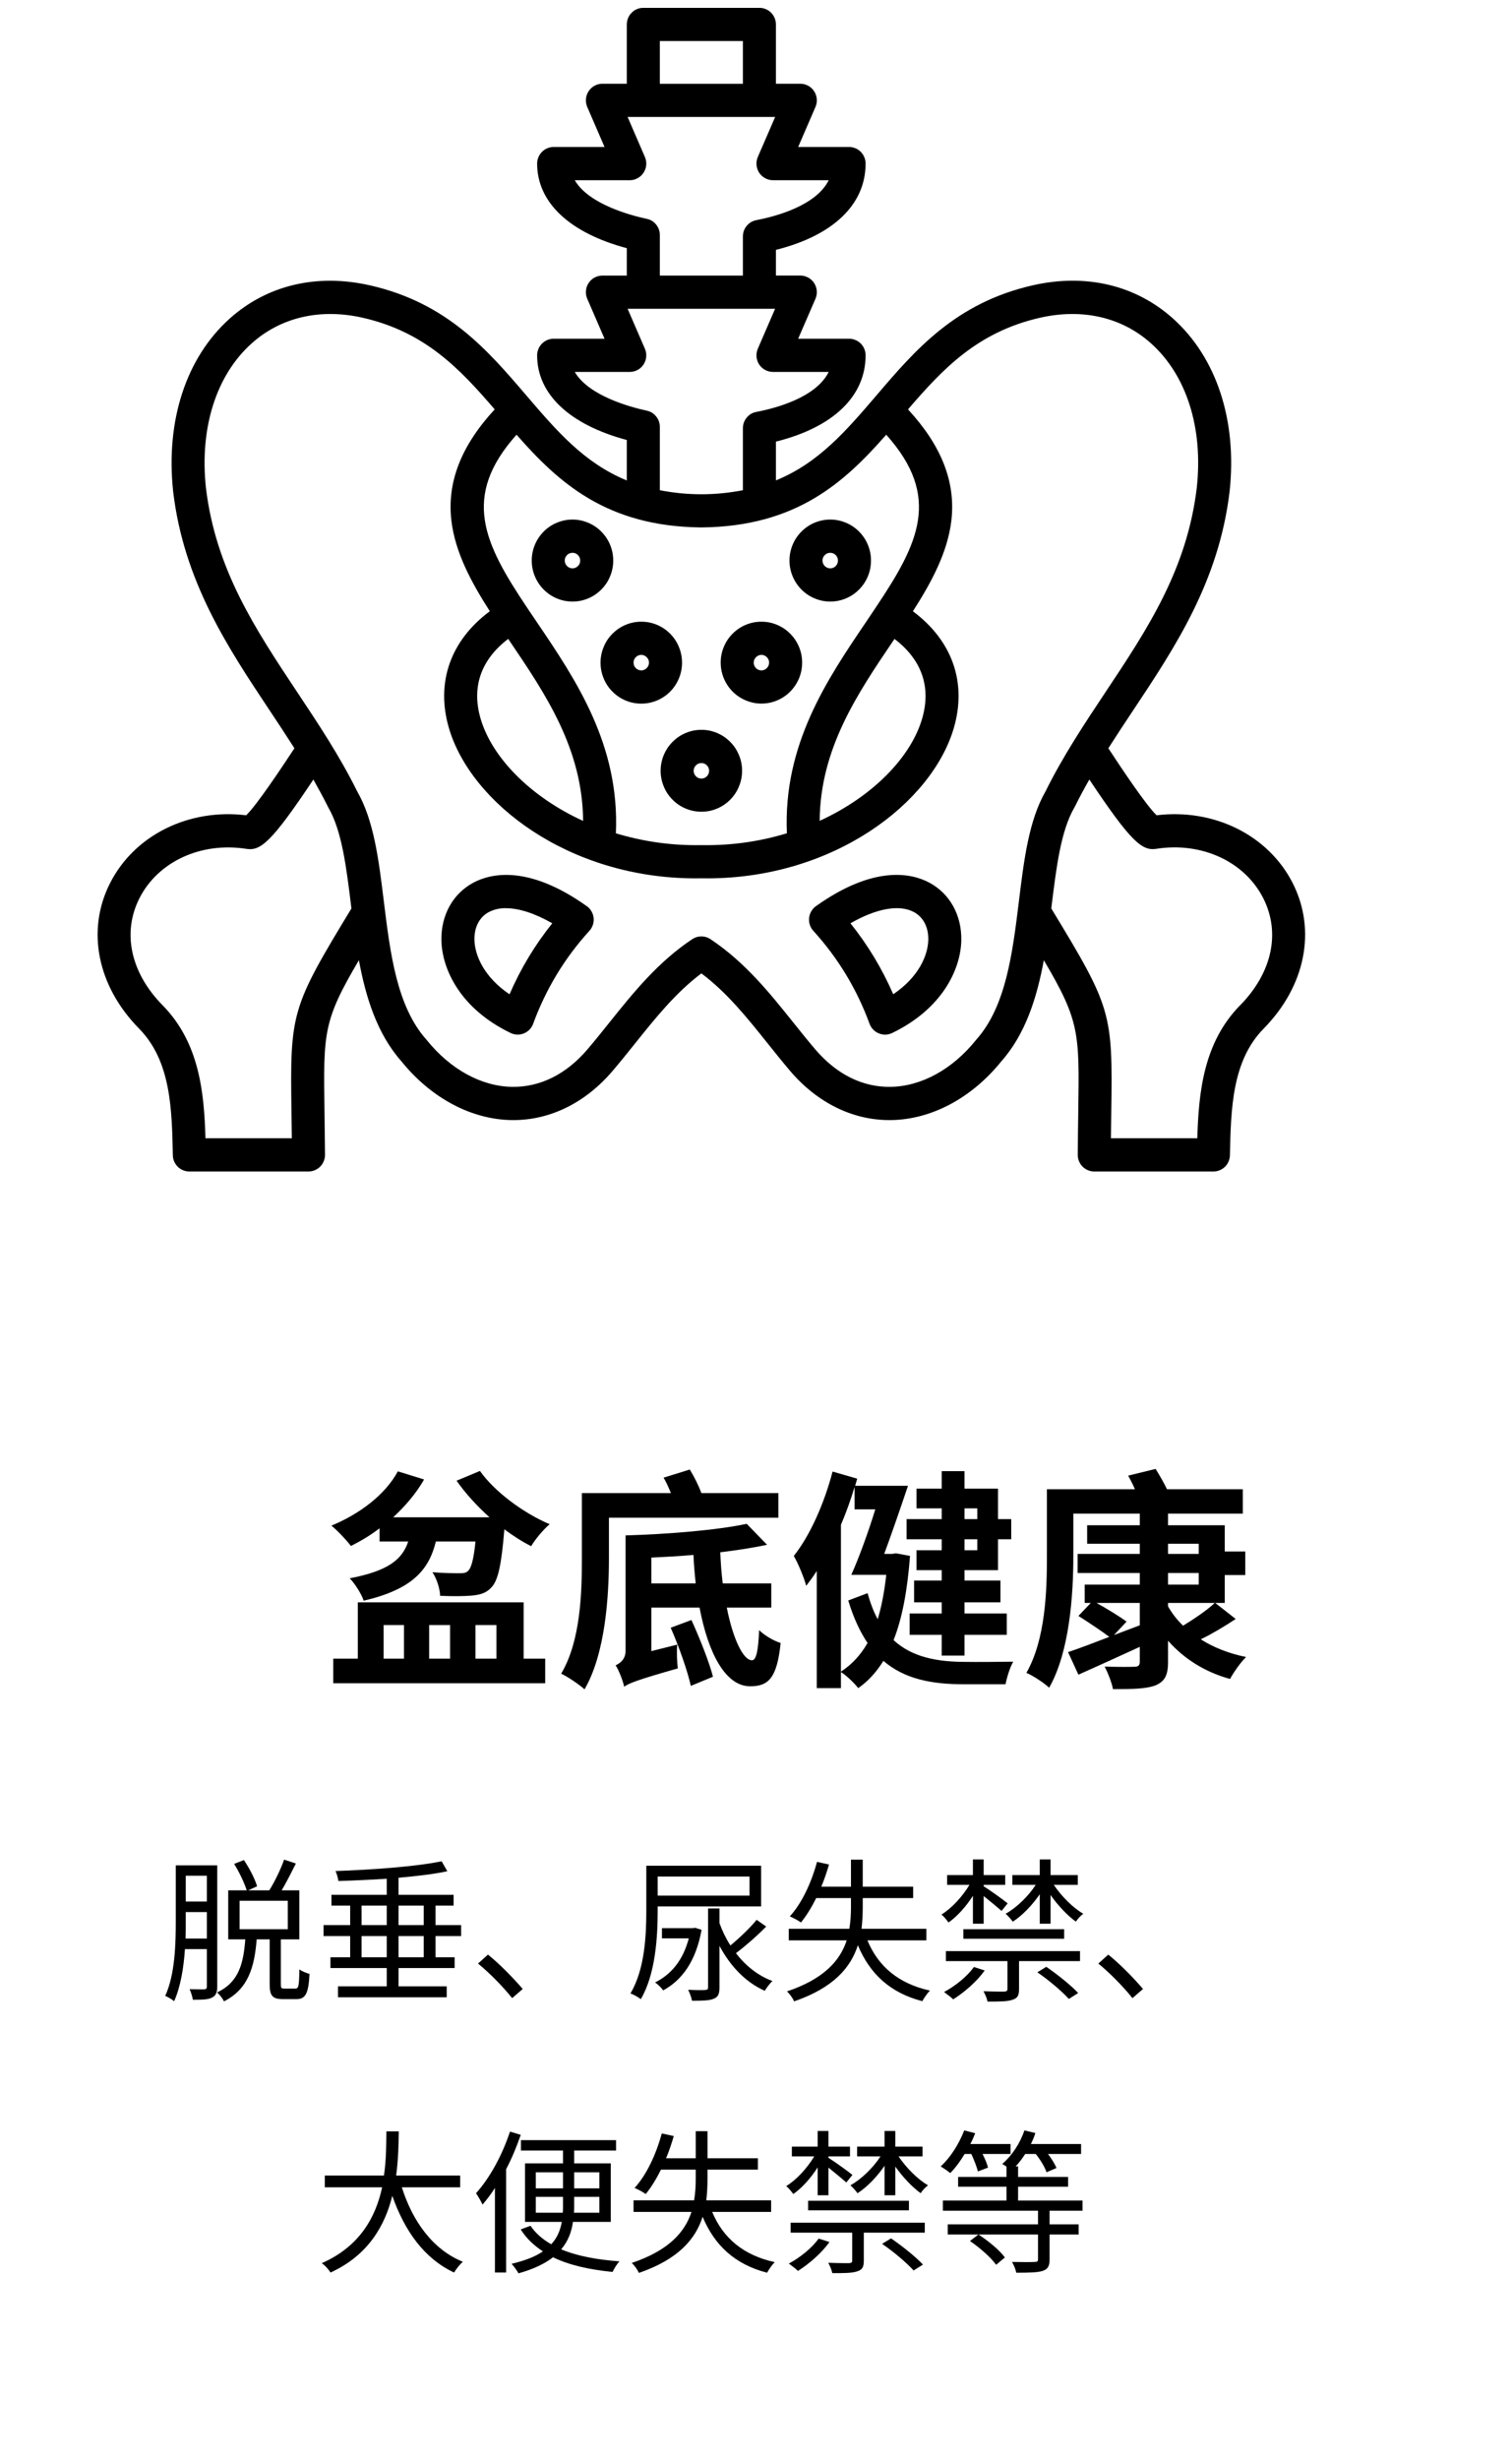
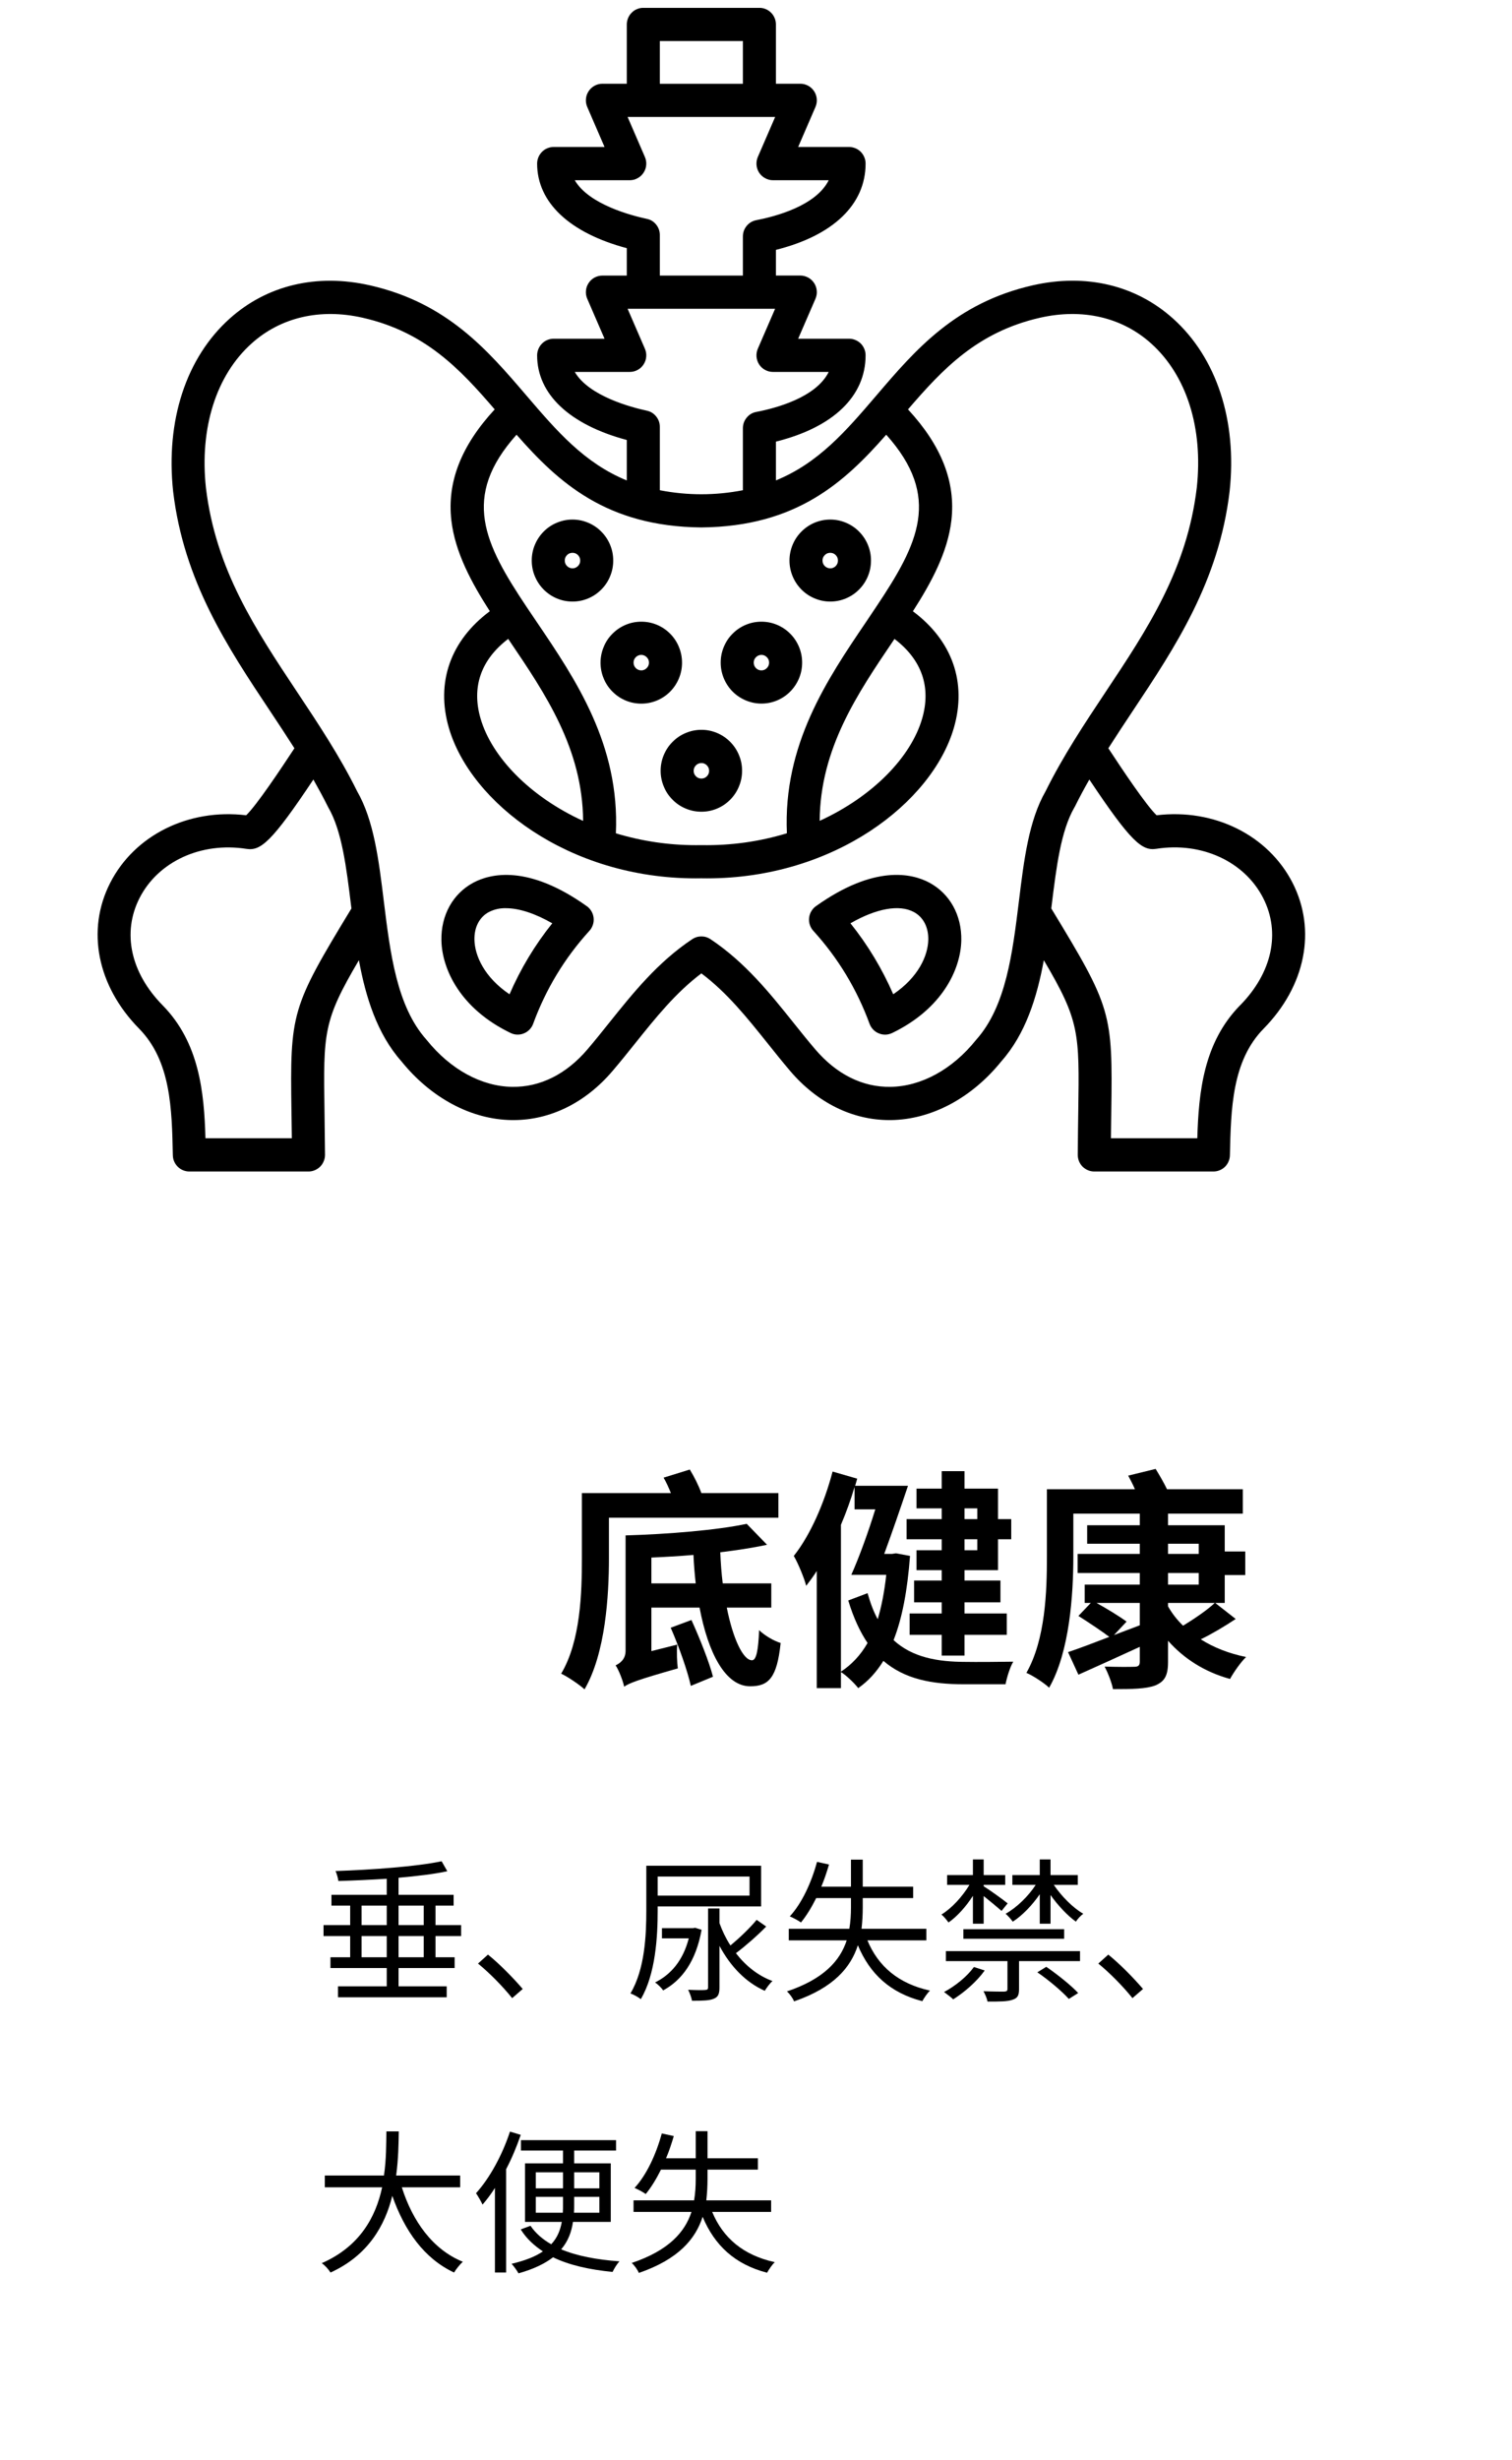
<svg xmlns="http://www.w3.org/2000/svg" width="155" zoomAndPan="magnify" viewBox="0 0 116.25 189" height="252" preserveAspectRatio="xMidYMid meet" version="1.0">
  <defs>
    <g />
    <clipPath id="c726c28248">
      <path d="M 7 0.605 L 101 0.605 L 101 90.027 L 7 90.027 Z M 7 0.605 " clip-rule="nonzero" />
    </clipPath>
  </defs>
  <g clip-path="url(#c726c28248)">
    <path fill="#000000" d="M 99.383 67.844 C 97.504 64.164 93.34 62.109 88.926 62.645 C 88.121 61.875 86.285 59.129 85.215 57.496 C 85.836 56.52 86.473 55.559 87.102 54.613 C 90.355 49.723 93.719 44.668 94.539 37.75 C 95.125 32.32 93.539 27.484 90.191 24.48 C 87.32 21.906 83.488 20.996 79.406 21.922 C 73.465 23.273 70.367 26.891 67.375 30.395 C 65.051 33.109 62.938 35.574 59.656 36.914 L 59.656 33.934 C 64.055 32.836 66.551 30.457 66.551 27.301 C 66.551 27.133 66.52 26.969 66.453 26.812 C 66.391 26.656 66.297 26.52 66.18 26.398 C 66.059 26.281 65.922 26.188 65.766 26.125 C 65.609 26.059 65.449 26.027 65.281 26.027 L 61.367 26.027 L 62.695 22.961 C 62.781 22.762 62.816 22.559 62.797 22.344 C 62.781 22.129 62.711 21.93 62.594 21.75 C 62.477 21.57 62.324 21.43 62.137 21.328 C 61.949 21.227 61.746 21.172 61.531 21.172 L 59.656 21.172 L 59.656 19.199 C 64.055 18.098 66.551 15.719 66.551 12.57 C 66.551 12.402 66.52 12.238 66.453 12.082 C 66.391 11.926 66.297 11.789 66.18 11.668 C 66.059 11.547 65.922 11.457 65.766 11.391 C 65.609 11.328 65.449 11.293 65.281 11.293 L 61.367 11.293 L 62.695 8.223 C 62.781 8.023 62.816 7.82 62.797 7.605 C 62.781 7.391 62.711 7.191 62.594 7.012 C 62.477 6.832 62.324 6.691 62.137 6.59 C 61.949 6.484 61.746 6.434 61.531 6.434 L 59.656 6.434 L 59.656 1.879 C 59.656 1.707 59.625 1.547 59.559 1.391 C 59.496 1.234 59.402 1.094 59.285 0.977 C 59.164 0.855 59.027 0.762 58.871 0.699 C 58.719 0.633 58.555 0.602 58.387 0.602 L 49.461 0.602 C 49.293 0.602 49.133 0.633 48.977 0.699 C 48.82 0.762 48.684 0.855 48.566 0.977 C 48.445 1.094 48.355 1.234 48.289 1.391 C 48.227 1.547 48.191 1.707 48.191 1.879 L 48.191 6.434 L 46.316 6.434 C 46.102 6.434 45.898 6.484 45.711 6.59 C 45.523 6.691 45.371 6.832 45.254 7.012 C 45.137 7.191 45.066 7.391 45.051 7.605 C 45.031 7.82 45.066 8.023 45.152 8.223 L 46.48 11.293 L 42.566 11.293 C 42.398 11.293 42.238 11.328 42.082 11.391 C 41.926 11.457 41.789 11.547 41.672 11.668 C 41.551 11.789 41.461 11.926 41.395 12.082 C 41.332 12.238 41.297 12.402 41.297 12.57 C 41.297 15.562 43.797 17.898 48.191 19.07 L 48.191 21.176 L 46.316 21.176 C 46.102 21.176 45.898 21.227 45.711 21.328 C 45.523 21.43 45.371 21.57 45.254 21.75 C 45.137 21.93 45.066 22.129 45.051 22.344 C 45.031 22.559 45.066 22.762 45.152 22.961 L 46.48 26.027 L 42.566 26.027 C 42.398 26.027 42.238 26.059 42.082 26.125 C 41.926 26.188 41.789 26.281 41.672 26.402 C 41.551 26.52 41.461 26.66 41.395 26.816 C 41.332 26.973 41.297 27.133 41.297 27.305 C 41.297 30.293 43.797 32.633 48.191 33.809 L 48.191 36.918 C 44.914 35.574 42.801 33.109 40.477 30.395 C 37.48 26.895 34.383 23.273 28.445 21.926 C 24.359 21 20.531 21.906 17.66 24.48 C 14.309 27.484 12.727 32.32 13.312 37.766 C 14.133 44.668 17.496 49.727 20.75 54.613 C 21.379 55.559 22.016 56.52 22.637 57.496 C 21.562 59.129 19.73 61.875 18.926 62.645 C 14.508 62.109 10.344 64.164 8.469 67.844 C 6.617 71.473 7.473 75.766 10.699 79.043 C 13.141 81.531 13.215 85.207 13.289 88.766 C 13.293 88.934 13.324 89.094 13.391 89.246 C 13.457 89.398 13.551 89.535 13.668 89.652 C 13.789 89.77 13.922 89.859 14.078 89.922 C 14.23 89.984 14.391 90.016 14.559 90.016 L 23.719 90.016 C 23.887 90.016 24.047 89.984 24.203 89.918 C 24.359 89.852 24.5 89.758 24.617 89.641 C 24.738 89.52 24.828 89.379 24.891 89.223 C 24.957 89.066 24.988 88.902 24.988 88.73 C 24.977 87.473 24.961 86.371 24.949 85.402 C 24.859 79.34 24.844 78.441 27.594 73.781 C 28.121 76.641 28.996 79.441 30.863 81.551 C 33.145 84.375 36.238 86.023 39.344 86.066 C 39.387 86.066 39.43 86.066 39.473 86.066 C 42.32 86.066 45.027 84.727 47.105 82.281 C 47.695 81.59 48.266 80.879 48.816 80.191 C 50.422 78.188 51.945 76.285 53.926 74.793 C 55.906 76.281 57.43 78.184 59.031 80.184 C 59.582 80.875 60.156 81.59 60.742 82.281 C 62.824 84.727 65.531 86.066 68.379 86.066 C 68.422 86.066 68.461 86.066 68.504 86.066 C 71.613 86.023 74.703 84.379 76.988 81.551 C 78.855 79.441 79.727 76.641 80.254 73.781 C 83.004 78.441 82.992 79.34 82.902 85.402 C 82.887 86.371 82.871 87.473 82.863 88.73 C 82.863 88.902 82.895 89.066 82.957 89.223 C 83.02 89.379 83.113 89.52 83.23 89.641 C 83.352 89.758 83.488 89.852 83.645 89.918 C 83.801 89.984 83.965 90.016 84.133 90.016 L 93.293 90.016 C 93.461 90.016 93.621 89.984 93.773 89.922 C 93.926 89.859 94.062 89.77 94.184 89.652 C 94.301 89.535 94.395 89.398 94.457 89.246 C 94.523 89.094 94.559 88.934 94.562 88.766 C 94.641 85.203 94.719 81.52 97.152 79.043 C 100.375 75.766 101.23 71.473 99.383 67.844 Z M 50.73 3.152 L 57.117 3.152 L 57.117 6.438 L 50.73 6.438 Z M 49.727 16.816 C 48.578 16.57 45.277 15.719 44.191 13.848 L 48.418 13.848 C 48.633 13.848 48.836 13.797 49.023 13.691 C 49.211 13.59 49.363 13.449 49.48 13.27 C 49.598 13.09 49.668 12.891 49.684 12.68 C 49.703 12.465 49.668 12.258 49.582 12.059 L 48.254 8.988 L 59.598 8.988 L 58.266 12.059 C 58.18 12.258 58.148 12.465 58.164 12.68 C 58.184 12.891 58.25 13.09 58.367 13.27 C 58.484 13.449 58.637 13.59 58.828 13.691 C 59.016 13.797 59.215 13.848 59.43 13.848 L 63.715 13.848 C 62.742 15.812 59.625 16.633 58.148 16.918 C 57.848 16.977 57.602 17.121 57.406 17.359 C 57.215 17.594 57.117 17.867 57.117 18.172 L 57.117 21.176 L 50.73 21.176 L 50.73 18.062 C 50.73 17.762 50.637 17.492 50.449 17.258 C 50.262 17.023 50.02 16.875 49.727 16.816 Z M 49.727 31.555 C 48.582 31.309 45.277 30.449 44.191 28.578 L 48.418 28.578 C 48.633 28.578 48.836 28.527 49.023 28.426 C 49.211 28.324 49.363 28.184 49.48 28.004 C 49.598 27.824 49.668 27.625 49.684 27.41 C 49.703 27.195 49.668 26.992 49.582 26.793 L 48.254 23.727 L 59.594 23.727 L 58.266 26.793 C 58.18 26.992 58.148 27.195 58.164 27.41 C 58.184 27.625 58.25 27.824 58.367 28.004 C 58.484 28.184 58.637 28.324 58.828 28.426 C 59.016 28.527 59.215 28.578 59.43 28.578 L 63.715 28.578 C 62.742 30.551 59.625 31.371 58.148 31.652 C 57.848 31.707 57.602 31.855 57.41 32.09 C 57.215 32.328 57.117 32.598 57.117 32.906 L 57.117 37.668 C 54.988 38.082 52.859 38.082 50.73 37.668 L 50.73 32.801 C 50.73 32.5 50.637 32.234 50.449 32 C 50.262 31.766 50.02 31.617 49.727 31.555 Z M 53.914 40.527 L 53.938 40.527 C 61.23 40.457 64.922 37.062 68.137 33.402 C 72.422 38.184 70.605 41.785 67.371 46.621 C 67.117 47.004 66.859 47.391 66.594 47.781 C 63.586 52.219 60.203 57.219 60.5 64.027 C 58.363 64.676 56.18 64.977 53.949 64.938 C 53.934 64.938 53.918 64.938 53.902 64.938 C 53.77 64.938 53.637 64.941 53.5 64.941 C 51.406 64.941 49.359 64.637 47.352 64.031 C 47.656 57.227 44.27 52.223 41.266 47.789 C 41 47.395 40.734 47.008 40.48 46.625 C 37.246 41.781 35.434 38.18 39.715 33.402 C 42.926 37.062 46.621 40.457 53.91 40.527 Z M 63.02 63.074 C 63.059 57.531 65.918 53.309 68.691 49.215 L 68.773 49.094 C 70.871 50.691 71.605 52.793 70.898 55.219 C 70.043 58.156 67.133 61.191 63.016 63.074 Z M 39.074 49.09 L 39.164 49.227 C 41.938 53.316 44.793 57.535 44.832 63.078 C 40.715 61.195 37.805 58.152 36.949 55.215 C 36.242 52.789 36.977 50.688 39.074 49.09 Z M 22.41 85.441 C 22.418 86.059 22.426 86.73 22.438 87.461 L 15.797 87.461 C 15.695 83.926 15.324 80.117 12.504 77.246 C 10.039 74.742 9.375 71.664 10.727 69.008 C 12.16 66.195 15.465 64.676 18.953 65.227 C 20.035 65.395 20.887 64.711 24.094 59.898 C 24.48 60.582 24.855 61.27 25.203 61.969 C 25.215 61.996 25.227 62.02 25.242 62.043 C 26.289 63.848 26.629 66.633 26.992 69.586 L 27.02 69.805 C 22.383 77.441 22.297 77.789 22.41 85.441 Z M 75.074 79.871 C 75.059 79.887 75.047 79.906 75.031 79.922 C 73.223 82.172 70.828 83.48 68.469 83.512 C 66.312 83.547 64.309 82.543 62.672 80.621 C 62.109 79.961 61.547 79.262 61.008 78.586 C 59.18 76.301 57.285 73.938 54.625 72.164 C 54.414 72.023 54.18 71.953 53.926 71.953 C 53.668 71.953 53.434 72.023 53.223 72.164 C 50.562 73.938 48.668 76.305 46.836 78.59 C 46.297 79.266 45.738 79.961 45.176 80.621 C 43.539 82.543 41.535 83.543 39.379 83.512 C 37.02 83.48 34.629 82.172 32.816 79.922 C 32.805 79.902 32.789 79.887 32.773 79.871 C 30.5 77.316 30 73.227 29.512 69.27 C 29.121 66.07 28.75 63.047 27.457 60.797 C 26.117 58.09 24.461 55.602 22.859 53.195 C 19.633 48.34 16.582 43.758 15.832 37.477 C 15.34 32.875 16.621 28.832 19.348 26.387 C 21.59 24.375 24.621 23.676 27.883 24.414 C 32.695 25.508 35.363 28.352 38.035 31.457 C 35.453 34.25 34.363 37.047 34.703 39.988 C 34.988 42.445 36.25 44.77 37.66 46.965 C 34.641 49.211 33.492 52.43 34.512 55.934 C 36.184 61.668 43.707 67.492 53.488 67.492 C 53.633 67.492 53.781 67.492 53.926 67.488 C 54.07 67.492 54.215 67.492 54.359 67.492 C 64.141 67.492 71.664 61.672 73.336 55.934 C 74.355 52.434 73.207 49.215 70.188 46.969 C 71.598 44.773 72.863 42.445 73.148 39.984 C 73.484 37.043 72.395 34.25 69.812 31.457 C 72.484 28.352 75.152 25.508 79.965 24.414 C 83.227 23.676 86.258 24.375 88.5 26.387 C 91.23 28.836 92.512 32.879 92.016 37.461 C 91.266 43.758 88.219 48.344 84.988 53.195 C 83.387 55.602 81.73 58.094 80.391 60.797 C 79.098 63.047 78.727 66.074 78.336 69.273 C 77.848 73.227 77.348 77.316 75.074 79.871 Z M 95.344 77.246 C 92.535 80.109 92.16 83.918 92.055 87.461 L 85.414 87.461 C 85.422 86.73 85.43 86.059 85.441 85.441 C 85.551 77.789 85.465 77.441 80.828 69.805 L 80.855 69.582 C 81.219 66.633 81.559 63.848 82.605 62.043 C 82.621 62.02 82.633 61.996 82.648 61.969 C 82.992 61.27 83.367 60.578 83.754 59.898 C 86.961 64.711 87.812 65.391 88.898 65.223 C 92.383 64.672 95.688 66.195 97.121 69.008 C 98.473 71.664 97.809 74.742 95.344 77.25 Z M 45.109 69.625 C 40.602 66.418 37.715 67.121 36.398 67.82 C 34.82 68.664 33.898 70.324 33.938 72.262 C 33.984 74.484 35.402 77.516 39.254 79.371 C 39.414 79.449 39.582 79.492 39.758 79.496 C 39.938 79.504 40.109 79.473 40.273 79.406 C 40.438 79.34 40.582 79.246 40.707 79.117 C 40.832 78.988 40.926 78.844 40.988 78.676 C 41.965 76.008 43.402 73.629 45.309 71.531 C 45.434 71.398 45.523 71.242 45.582 71.066 C 45.641 70.895 45.66 70.715 45.641 70.531 C 45.621 70.352 45.566 70.18 45.473 70.02 C 45.379 69.863 45.262 69.73 45.109 69.625 Z M 39.172 76.398 C 37.246 75.098 36.504 73.445 36.477 72.211 C 36.457 71.242 36.863 70.465 37.59 70.078 C 38 69.871 38.438 69.773 38.895 69.785 C 39.902 69.785 41.133 70.184 42.461 70.945 C 41.121 72.617 40.027 74.434 39.176 76.398 Z M 71.449 67.82 C 70.133 67.117 67.246 66.418 62.738 69.625 C 62.586 69.73 62.469 69.863 62.375 70.023 C 62.281 70.18 62.227 70.352 62.207 70.531 C 62.188 70.715 62.207 70.895 62.266 71.07 C 62.324 71.242 62.414 71.398 62.539 71.531 C 64.445 73.629 65.883 76.012 66.859 78.676 C 66.922 78.844 67.016 78.988 67.141 79.117 C 67.266 79.246 67.41 79.34 67.574 79.406 C 67.738 79.473 67.91 79.504 68.09 79.5 C 68.266 79.492 68.434 79.449 68.594 79.375 C 72.445 77.516 73.863 74.484 73.91 72.262 C 73.949 70.324 73.027 68.664 71.449 67.82 Z M 68.676 76.398 C 67.82 74.434 66.727 72.617 65.387 70.945 C 67.367 69.805 69.137 69.477 70.258 70.078 C 70.984 70.465 71.391 71.242 71.371 72.211 C 71.344 73.445 70.602 75.098 68.676 76.398 Z M 50.793 59.23 C 50.793 59.648 50.875 60.051 51.035 60.434 C 51.191 60.82 51.418 61.16 51.715 61.453 C 52.008 61.75 52.348 61.977 52.73 62.133 C 53.113 62.293 53.512 62.371 53.926 62.371 C 54.344 62.371 54.742 62.293 55.125 62.133 C 55.508 61.973 55.848 61.742 56.141 61.449 C 56.434 61.152 56.66 60.812 56.816 60.426 C 56.977 60.043 57.055 59.641 57.055 59.223 C 57.055 58.805 56.977 58.406 56.816 58.02 C 56.656 57.633 56.43 57.293 56.137 57 C 55.844 56.703 55.504 56.477 55.121 56.316 C 54.738 56.156 54.34 56.078 53.926 56.078 C 53.508 56.078 53.109 56.16 52.727 56.32 C 52.34 56.48 52.004 56.707 51.711 57.004 C 51.414 57.297 51.191 57.641 51.031 58.023 C 50.871 58.41 50.793 58.812 50.793 59.23 Z M 53.926 58.633 C 54.09 58.629 54.227 58.688 54.344 58.805 C 54.461 58.922 54.52 59.062 54.52 59.227 C 54.52 59.391 54.465 59.531 54.348 59.648 C 54.234 59.766 54.094 59.824 53.93 59.824 C 53.766 59.824 53.625 59.77 53.508 59.652 C 53.391 59.535 53.332 59.395 53.332 59.23 C 53.332 59.066 53.391 58.926 53.504 58.809 C 53.621 58.691 53.762 58.633 53.926 58.633 Z M 44.02 46.223 C 44.434 46.223 44.832 46.145 45.215 45.984 C 45.602 45.824 45.938 45.594 46.23 45.301 C 46.527 45.004 46.754 44.664 46.91 44.277 C 47.07 43.891 47.148 43.488 47.148 43.074 C 47.148 42.656 47.07 42.254 46.91 41.867 C 46.75 41.48 46.523 41.141 46.23 40.848 C 45.938 40.551 45.598 40.324 45.215 40.164 C 44.832 40.004 44.434 39.922 44.016 39.922 C 43.602 39.922 43.203 40.004 42.816 40.164 C 42.434 40.32 42.094 40.551 41.801 40.844 C 41.508 41.141 41.281 41.48 41.121 41.867 C 40.961 42.25 40.883 42.652 40.883 43.07 C 40.883 43.488 40.961 43.891 41.121 44.277 C 41.281 44.664 41.508 45.004 41.801 45.301 C 42.094 45.594 42.434 45.824 42.816 45.984 C 43.203 46.145 43.602 46.223 44.02 46.223 Z M 44.02 42.477 C 44.184 42.477 44.32 42.535 44.438 42.652 C 44.551 42.77 44.609 42.91 44.609 43.074 C 44.609 43.242 44.551 43.383 44.434 43.496 C 44.316 43.613 44.176 43.672 44.012 43.672 C 43.848 43.668 43.711 43.609 43.594 43.492 C 43.477 43.375 43.422 43.234 43.422 43.07 C 43.422 42.906 43.48 42.766 43.598 42.648 C 43.715 42.531 43.855 42.477 44.02 42.477 Z M 46.172 50.914 C 46.172 51.332 46.25 51.734 46.41 52.121 C 46.566 52.508 46.793 52.848 47.09 53.145 C 47.383 53.438 47.719 53.668 48.105 53.828 C 48.488 53.988 48.887 54.066 49.305 54.066 C 49.719 54.066 50.117 53.988 50.504 53.828 C 50.887 53.668 51.227 53.441 51.52 53.148 C 51.812 52.852 52.039 52.512 52.199 52.125 C 52.359 51.738 52.438 51.34 52.438 50.922 C 52.438 50.504 52.359 50.102 52.199 49.715 C 52.043 49.328 51.816 48.988 51.523 48.691 C 51.23 48.398 50.891 48.168 50.508 48.008 C 50.121 47.848 49.723 47.77 49.309 47.77 C 48.891 47.77 48.492 47.848 48.109 48.008 C 47.727 48.168 47.387 48.395 47.094 48.691 C 46.797 48.984 46.57 49.324 46.414 49.711 C 46.254 50.098 46.172 50.496 46.172 50.914 Z M 49.309 50.32 C 49.469 50.324 49.609 50.383 49.723 50.5 C 49.84 50.613 49.895 50.754 49.895 50.918 C 49.895 51.082 49.836 51.223 49.719 51.336 C 49.602 51.453 49.465 51.512 49.301 51.512 C 49.137 51.508 49 51.449 48.883 51.336 C 48.77 51.219 48.711 51.078 48.711 50.914 C 48.711 50.75 48.77 50.609 48.887 50.492 C 49.004 50.379 49.145 50.32 49.309 50.32 Z M 63.832 46.223 C 64.246 46.223 64.645 46.145 65.031 45.984 C 65.414 45.824 65.754 45.598 66.047 45.301 C 66.34 45.008 66.566 44.668 66.727 44.281 C 66.887 43.895 66.965 43.492 66.965 43.074 C 66.969 42.66 66.887 42.258 66.73 41.871 C 66.57 41.484 66.344 41.145 66.051 40.848 C 65.758 40.551 65.418 40.324 65.035 40.164 C 64.652 40.004 64.25 39.922 63.836 39.922 C 63.422 39.922 63.02 40.004 62.637 40.16 C 62.254 40.32 61.914 40.551 61.621 40.844 C 61.324 41.141 61.098 41.48 60.938 41.867 C 60.781 42.25 60.699 42.652 60.699 43.07 C 60.699 43.488 60.781 43.891 60.938 44.273 C 61.098 44.66 61.324 45 61.617 45.297 C 61.91 45.594 62.25 45.82 62.633 45.98 C 63.016 46.141 63.414 46.223 63.832 46.223 Z M 63.832 42.477 C 63.996 42.477 64.137 42.535 64.25 42.648 C 64.367 42.766 64.426 42.906 64.426 43.074 C 64.426 43.238 64.367 43.379 64.254 43.496 C 64.137 43.613 63.996 43.672 63.832 43.672 C 63.668 43.668 63.527 43.609 63.41 43.492 C 63.297 43.379 63.238 43.234 63.238 43.07 C 63.238 42.906 63.297 42.766 63.414 42.652 C 63.527 42.535 63.668 42.477 63.832 42.477 Z M 58.539 54.062 C 58.957 54.062 59.355 53.984 59.738 53.824 C 60.121 53.664 60.461 53.438 60.754 53.141 C 61.047 52.848 61.273 52.504 61.434 52.121 C 61.594 51.734 61.672 51.332 61.672 50.914 C 61.672 50.496 61.594 50.098 61.434 49.711 C 61.273 49.324 61.047 48.984 60.754 48.691 C 60.461 48.395 60.121 48.168 59.738 48.008 C 59.355 47.848 58.957 47.77 58.539 47.77 C 58.125 47.77 57.727 47.848 57.344 48.008 C 56.957 48.168 56.621 48.395 56.328 48.691 C 56.031 48.984 55.809 49.324 55.648 49.711 C 55.488 50.098 55.41 50.5 55.41 50.914 C 55.41 51.332 55.492 51.734 55.648 52.117 C 55.809 52.504 56.035 52.844 56.328 53.141 C 56.621 53.434 56.961 53.66 57.344 53.82 C 57.727 53.98 58.125 54.062 58.539 54.062 Z M 58.539 50.32 C 58.703 50.32 58.844 50.379 58.957 50.496 C 59.074 50.609 59.133 50.75 59.133 50.914 C 59.133 51.078 59.074 51.219 58.957 51.336 C 58.844 51.453 58.703 51.512 58.539 51.512 C 58.379 51.512 58.238 51.453 58.121 51.336 C 58.008 51.219 57.949 51.078 57.949 50.914 C 57.949 50.75 58.008 50.613 58.125 50.496 C 58.238 50.383 58.379 50.324 58.539 50.32 Z M 58.539 50.32 " fill-opacity="1" fill-rule="nonzero" />
  </g>
  <g fill="#000000" fill-opacity="1">
    <g transform="translate(24.839, 128.197)">
      <g>
-         <path d="M 4.656 -3.328 L 6.219 -3.328 L 6.219 -0.75 L 4.656 -0.75 Z M 9.766 -3.328 L 9.766 -0.75 L 8.156 -0.75 L 8.156 -3.328 Z M 13.328 -3.328 L 13.328 -0.75 L 11.719 -0.75 L 11.719 -3.328 Z M 15.422 -5.078 L 2.672 -5.078 L 2.672 -0.75 L 0.781 -0.75 L 0.781 1.141 L 17.078 1.141 L 17.078 -0.75 L 15.422 -0.75 Z M 10.266 -14.422 C 10.938 -13.453 11.828 -12.484 12.797 -11.609 L 5.391 -11.609 C 6.312 -12.469 7.156 -13.438 7.766 -14.516 L 5.75 -15.141 C 4.766 -13.328 2.797 -11.859 0.641 -10.969 C 1.094 -10.609 1.828 -9.828 2.141 -9.406 C 2.891 -9.781 3.656 -10.234 4.344 -10.766 L 4.344 -9.75 L 6.547 -9.75 C 6.094 -8.406 5.078 -7.5 2.047 -6.922 C 2.438 -6.531 2.953 -5.719 3.125 -5.203 C 6.875 -6.078 8.141 -7.578 8.672 -9.75 L 11.719 -9.75 C 11.578 -8.359 11.391 -7.703 11.141 -7.484 C 10.969 -7.328 10.812 -7.312 10.5 -7.312 C 10.109 -7.312 9.266 -7.312 8.406 -7.391 C 8.734 -6.906 8.984 -6.141 9 -5.578 C 9.969 -5.531 10.891 -5.547 11.438 -5.594 C 12.062 -5.656 12.547 -5.781 12.938 -6.219 C 13.453 -6.734 13.719 -7.969 13.938 -10.688 C 14.609 -10.188 15.312 -9.734 16 -9.391 C 16.297 -9.906 16.953 -10.688 17.422 -11.078 C 15.391 -11.938 13.172 -13.594 12.062 -15.172 Z M 10.266 -14.422 " />
-       </g>
+         </g>
    </g>
  </g>
  <g fill="#000000" fill-opacity="1">
    <g transform="translate(42.723, 128.197)">
      <g>
        <path d="M 17.125 -11.578 L 17.125 -13.469 L 11.203 -13.469 C 10.984 -14.062 10.656 -14.719 10.312 -15.281 L 8.297 -14.656 C 8.5 -14.312 8.688 -13.891 8.859 -13.469 L 2.016 -13.469 L 2.016 -8.469 C 2.016 -5.828 1.922 -2.109 0.422 0.406 C 0.906 0.625 1.828 1.25 2.219 1.609 C 3.828 -1.156 4.094 -5.562 4.094 -8.469 L 4.094 -11.578 Z M 8.844 -3.125 C 9.469 -1.703 10.141 0.203 10.391 1.344 L 12.094 0.641 C 11.812 -0.469 11.078 -2.312 10.438 -3.719 Z M 7.359 -6.531 L 7.359 -8.516 C 8.406 -8.562 9.516 -8.625 10.594 -8.719 C 10.625 -7.969 10.688 -7.25 10.766 -6.531 Z M 16.578 -4.672 L 16.578 -6.531 L 12.844 -6.531 C 12.75 -7.297 12.688 -8.094 12.656 -8.922 C 13.938 -9.078 15.172 -9.266 16.25 -9.5 L 14.688 -11.109 C 12.422 -10.625 8.656 -10.312 5.375 -10.219 L 5.375 -1.359 C 5.375 -0.688 4.938 -0.391 4.609 -0.234 C 4.859 0.141 5.172 0.953 5.266 1.406 C 5.641 1.141 6.25 0.891 9.391 0 C 9.328 -0.453 9.297 -1.266 9.344 -1.828 L 7.359 -1.328 L 7.359 -4.672 L 11.062 -4.672 C 11.719 -1.188 13.047 1.375 14.953 1.375 C 16.359 1.375 17.016 0.75 17.297 -1.953 C 16.781 -2.109 16.078 -2.516 15.641 -2.938 C 15.578 -1.359 15.422 -0.625 15.094 -0.625 C 14.406 -0.625 13.625 -2.297 13.156 -4.672 Z M 16.578 -4.672 " />
      </g>
    </g>
  </g>
  <g fill="#000000" fill-opacity="1">
    <g transform="translate(60.608, 128.197)">
      <g>
        <path d="M 14.531 -12.297 L 14.531 -11.469 L 13.547 -11.469 L 13.547 -12.297 Z M 14.531 -9.078 L 13.547 -9.078 L 13.547 -9.922 L 14.531 -9.922 Z M 11.797 -11.469 L 9.094 -11.469 L 9.094 -9.922 L 11.797 -9.922 L 11.797 -9.078 L 9.859 -9.078 L 9.859 -7.547 L 11.797 -7.547 L 11.797 -6.75 L 9.672 -6.75 L 9.672 -5.078 L 11.797 -5.078 L 11.797 -4.219 L 9.328 -4.219 L 9.328 -2.578 L 11.797 -2.578 L 11.797 -0.984 L 13.547 -0.984 L 13.547 -2.578 L 16.797 -2.578 L 16.797 -4.219 L 13.547 -4.219 L 13.547 -5.078 L 16.312 -5.078 L 16.312 -6.75 L 13.547 -6.75 L 13.547 -7.547 L 16.125 -7.547 L 16.125 -9.922 L 17.141 -9.922 L 17.141 -11.469 L 16.125 -11.469 L 16.125 -13.812 L 13.547 -13.812 L 13.547 -15.156 L 11.797 -15.156 L 11.797 -13.812 L 9.859 -13.812 L 9.859 -12.297 L 11.797 -12.297 Z M 4.047 -11.031 C 4.453 -11.984 4.812 -12.984 5.094 -13.938 L 5.094 -12.219 L 6.688 -12.219 C 6.141 -10.438 5.438 -8.516 4.844 -7.188 L 7.531 -7.188 C 7.391 -5.906 7.172 -4.766 6.875 -3.781 C 6.562 -4.344 6.312 -5.016 6.094 -5.781 L 4.609 -5.219 C 5.016 -3.875 5.516 -2.812 6.094 -1.953 C 5.547 -1 4.859 -0.281 4.047 0.25 Z M 8.281 -8.844 L 7.969 -8.797 L 7.375 -8.797 C 7.969 -10.406 8.641 -12.359 9.203 -14.031 L 5.141 -14.031 L 5.297 -14.578 L 3.406 -15.125 C 2.766 -12.688 1.688 -10.234 0.422 -8.641 C 0.75 -8.094 1.25 -6.875 1.375 -6.344 C 1.641 -6.688 1.922 -7.062 2.188 -7.484 L 2.188 1.516 L 4.047 1.516 L 4.047 0.281 C 4.438 0.516 5.094 1.141 5.375 1.516 C 6.141 0.984 6.766 0.297 7.312 -0.578 C 8.953 0.828 11.031 1.219 13.484 1.219 L 16.703 1.219 C 16.797 0.719 17.047 -0.109 17.297 -0.516 C 16.516 -0.5 14.266 -0.484 13.625 -0.5 C 11.484 -0.5 9.531 -0.844 8.094 -2.172 C 8.75 -3.828 9.156 -5.953 9.359 -8.641 Z M 8.281 -8.844 " />
      </g>
    </g>
  </g>
  <g fill="#000000" fill-opacity="1">
    <g transform="translate(78.492, 128.197)">
      <g>
        <path d="M 11.312 -5.031 L 14.906 -5.031 C 14.312 -4.469 13.312 -3.797 12.469 -3.281 C 12 -3.734 11.625 -4.219 11.312 -4.766 Z M 7.156 -2.562 L 8.125 -3.594 C 7.578 -4 6.625 -4.578 5.812 -5.031 L 9.141 -5.031 L 9.141 -3.312 Z M 11.312 -7.328 L 13.672 -7.328 L 13.672 -6.438 L 11.312 -6.438 Z M 11.312 -9.578 L 13.672 -9.578 L 13.672 -8.797 L 11.312 -8.797 Z M 14.938 -5.031 L 15.672 -5.031 L 15.672 -7.172 L 17.25 -7.172 L 17.25 -8.984 L 15.672 -8.984 L 15.672 -11 L 11.312 -11 L 11.312 -11.891 L 17.062 -11.891 L 17.062 -13.766 L 11.234 -13.766 C 10.984 -14.281 10.656 -14.844 10.359 -15.328 L 8.25 -14.812 C 8.406 -14.516 8.609 -14.141 8.766 -13.766 L 2 -13.766 L 2 -8.594 C 2 -5.938 1.891 -2.234 0.422 0.344 C 0.891 0.531 1.797 1.125 2.172 1.484 C 3.75 -1.281 4.031 -5.688 4.031 -8.594 L 4.031 -11.891 L 9.141 -11.891 L 9.141 -11 L 5.094 -11 L 5.094 -9.578 L 9.141 -9.578 L 9.141 -8.797 L 4.359 -8.797 L 4.359 -7.328 L 9.141 -7.328 L 9.141 -6.438 L 4.906 -6.438 L 4.906 -5.031 L 5.375 -5.031 L 4.422 -4.031 C 5.188 -3.547 6.219 -2.859 6.797 -2.422 C 5.578 -1.953 4.469 -1.531 3.625 -1.25 L 4.422 0.484 C 5.797 -0.125 7.5 -0.906 9.141 -1.656 L 9.141 -0.516 C 9.141 -0.234 9.031 -0.125 8.719 -0.125 C 8.406 -0.109 7.312 -0.109 6.438 -0.141 C 6.688 0.344 6.984 1.078 7.078 1.594 C 8.562 1.594 9.609 1.578 10.328 1.312 C 11.031 1.016 11.312 0.578 11.312 -0.484 L 11.312 -2.125 C 12.531 -0.75 14.109 0.266 16.078 0.812 C 16.359 0.297 16.906 -0.484 17.312 -0.875 C 16 -1.141 14.812 -1.609 13.828 -2.234 C 14.672 -2.641 15.641 -3.219 16.516 -3.797 Z M 14.938 -5.031 " />
      </g>
    </g>
  </g>
  <g fill="#000000" fill-opacity="1">
    <g transform="translate(12.281, 152.861)">
      <g>
-         <path d="M 1.984 -3.906 C 2 -4.406 2 -4.859 2 -5.281 L 2 -5.938 L 3.625 -5.938 L 3.625 -3.906 Z M 3.625 -8.734 L 3.625 -6.75 L 2 -6.75 L 2 -8.734 Z M 4.422 -9.531 L 1.234 -9.531 L 1.234 -5.281 C 1.234 -3.547 1.188 -1.172 0.422 0.5 C 0.625 0.578 0.953 0.781 1.109 0.906 C 1.609 -0.219 1.844 -1.688 1.938 -3.094 L 3.625 -3.094 L 3.625 -0.219 C 3.625 -0.078 3.578 -0.016 3.422 0 C 3.297 0 2.812 0 2.297 -0.016 C 2.406 0.219 2.516 0.578 2.547 0.797 C 3.312 0.797 3.75 0.781 4.031 0.625 C 4.312 0.484 4.422 0.234 4.422 -0.219 Z M 6.141 -6.812 L 9.844 -6.812 L 9.844 -4.625 L 6.141 -4.625 Z M 9.594 -0.062 C 9.344 -0.062 9.312 -0.094 9.312 -0.406 L 9.312 -3.844 L 10.734 -3.844 L 10.734 -7.609 L 9.375 -7.609 C 9.734 -8.219 10.125 -8.984 10.469 -9.672 L 9.562 -9.969 C 9.312 -9.25 8.844 -8.281 8.422 -7.609 L 6.797 -7.609 L 7.484 -7.922 C 7.328 -8.469 6.906 -9.297 6.469 -9.938 L 5.719 -9.641 C 6.125 -9 6.516 -8.156 6.688 -7.609 L 5.266 -7.609 L 5.266 -3.844 L 6.578 -3.844 C 6.438 -2.016 6.094 -0.547 4.406 0.234 C 4.594 0.391 4.844 0.703 4.938 0.922 C 6.812 -0.031 7.281 -1.703 7.453 -3.844 L 8.453 -3.844 L 8.453 -0.406 C 8.453 0.484 8.656 0.75 9.484 0.75 L 10.5 0.75 C 11.203 0.75 11.438 0.344 11.516 -1.188 C 11.281 -1.25 10.938 -1.391 10.734 -1.531 C 10.719 -0.25 10.672 -0.062 10.438 -0.062 Z M 9.594 -0.062 " />
-       </g>
+         </g>
    </g>
  </g>
  <g fill="#000000" fill-opacity="1">
    <g transform="translate(24.204, 152.861)">
      <g>
        <path d="M 8.375 -2.469 L 6.438 -2.469 L 6.438 -4.094 L 8.375 -4.094 Z M 3.594 -2.469 L 3.594 -4.094 L 5.531 -4.094 L 5.531 -2.469 Z M 3.594 -6.438 L 5.531 -6.438 L 5.531 -4.938 L 3.594 -4.938 Z M 8.375 -6.438 L 8.375 -4.938 L 6.438 -4.938 L 6.438 -6.438 Z M 11.25 -4.094 L 11.25 -4.938 L 9.281 -4.938 L 9.281 -6.438 L 10.672 -6.438 L 10.672 -7.266 L 6.438 -7.266 L 6.438 -8.578 C 7.859 -8.703 9.172 -8.859 10.188 -9.078 L 9.75 -9.844 C 7.828 -9.438 4.391 -9.188 1.594 -9.094 C 1.688 -8.891 1.781 -8.562 1.812 -8.328 C 2.969 -8.359 4.266 -8.422 5.531 -8.5 L 5.531 -7.266 L 1.281 -7.266 L 1.281 -6.438 L 2.719 -6.438 L 2.719 -4.938 L 0.672 -4.938 L 0.672 -4.094 L 2.719 -4.094 L 2.719 -2.469 L 1.203 -2.469 L 1.203 -1.641 L 5.531 -1.641 L 5.531 -0.234 L 1.781 -0.234 L 1.781 0.609 L 10.141 0.609 L 10.141 -0.234 L 6.438 -0.234 L 6.438 -1.641 L 10.75 -1.641 L 10.75 -2.469 L 9.281 -2.469 L 9.281 -4.094 Z M 11.25 -4.094 " />
      </g>
    </g>
  </g>
  <g fill="#000000" fill-opacity="1">
    <g transform="translate(36.127, 152.861)">
      <g>
        <path d="M 3.25 0.672 L 4.062 -0.031 C 3.328 -0.891 2.25 -1.984 1.391 -2.672 L 0.625 -1.984 C 1.469 -1.297 2.484 -0.281 3.25 0.672 Z M 3.25 0.672 " />
      </g>
    </g>
  </g>
  <g fill="#000000" fill-opacity="1">
    <g transform="translate(48.05, 152.861)">
      <g>
        <path d="M 9.578 -8.672 L 9.578 -7.203 L 2.516 -7.203 L 2.516 -8.672 Z M 2.516 -6.375 L 10.469 -6.375 L 10.469 -9.5 L 1.641 -9.5 L 1.641 -6.062 C 1.641 -4.156 1.531 -1.547 0.422 0.312 C 0.656 0.391 1.047 0.609 1.219 0.75 C 2.359 -1.188 2.516 -4.062 2.516 -6.062 Z M 5.391 -4.734 L 5.234 -4.703 L 2.844 -4.703 L 2.844 -3.922 L 4.906 -3.922 C 4.469 -2.234 3.547 -1.141 2.312 -0.531 C 2.5 -0.422 2.828 -0.094 2.938 0.078 C 4.375 -0.703 5.453 -2.141 5.891 -4.578 Z M 10.125 -5.344 C 9.625 -4.734 8.812 -3.953 8.109 -3.375 C 7.766 -3.906 7.484 -4.484 7.266 -5.094 L 7.266 -6.219 L 6.391 -6.219 L 6.391 -0.172 C 6.391 0 6.344 0.031 6.156 0.047 C 6.016 0.062 5.453 0.062 4.859 0.031 C 4.984 0.281 5.109 0.625 5.156 0.875 C 5.969 0.875 6.516 0.859 6.828 0.719 C 7.172 0.578 7.266 0.344 7.266 -0.156 L 7.266 -3.344 C 8.094 -1.797 9.266 -0.547 10.75 0.109 C 10.891 -0.125 11.141 -0.469 11.344 -0.641 C 10.234 -1.047 9.281 -1.812 8.531 -2.781 C 9.281 -3.344 10.172 -4.125 10.859 -4.828 Z M 10.125 -5.344 " />
      </g>
    </g>
  </g>
  <g fill="#000000" fill-opacity="1">
    <g transform="translate(59.973, 152.861)">
      <g>
        <path d="M 11.25 -3.766 L 11.25 -4.656 L 6.266 -4.656 C 6.328 -5.203 6.359 -5.75 6.359 -6.297 L 6.359 -7.016 L 10.234 -7.016 L 10.234 -7.891 L 6.359 -7.891 L 6.359 -9.969 L 5.453 -9.969 L 5.453 -7.891 L 3.172 -7.891 C 3.406 -8.438 3.594 -9.016 3.766 -9.594 L 2.844 -9.797 C 2.406 -8.188 1.672 -6.609 0.75 -5.609 C 0.984 -5.516 1.422 -5.281 1.609 -5.141 C 2.031 -5.656 2.422 -6.297 2.781 -7.016 L 5.453 -7.016 L 5.453 -6.297 C 5.453 -5.75 5.422 -5.203 5.328 -4.656 L 0.672 -4.656 L 0.672 -3.766 L 5.125 -3.766 C 4.625 -2.234 3.406 -0.812 0.531 0.156 C 0.734 0.328 1 0.703 1.078 0.922 C 4.125 -0.125 5.438 -1.688 5.984 -3.391 C 6.906 -1.188 8.469 0.266 10.938 0.906 C 11.078 0.656 11.328 0.281 11.531 0.094 C 9.109 -0.438 7.547 -1.766 6.719 -3.766 Z M 11.25 -3.766 " />
      </g>
    </g>
  </g>
  <g fill="#000000" fill-opacity="1">
    <g transform="translate(71.896, 152.861)">
      <g>
        <path d="M 2.906 -5.047 L 3.734 -5.047 L 3.734 -7.172 C 4.219 -6.781 4.828 -6.281 5.109 -6.031 L 5.578 -6.609 C 5.281 -6.859 4.172 -7.656 3.734 -7.922 L 3.734 -8.031 L 5.391 -8.031 L 5.391 -8.781 L 3.734 -8.781 L 3.734 -9.984 L 2.906 -9.984 L 2.906 -8.781 L 0.922 -8.781 L 0.922 -8.031 L 2.641 -8.031 C 2.094 -7.125 1.266 -6.219 0.484 -5.75 C 0.672 -5.609 0.891 -5.328 1.031 -5.141 C 1.688 -5.594 2.375 -6.359 2.906 -7.188 Z M 2.172 -3.891 L 9.922 -3.891 L 9.922 -4.625 L 2.172 -4.625 Z M 2.984 -1.719 C 2.453 -0.984 1.562 -0.266 0.688 0.203 C 0.875 0.344 1.234 0.609 1.391 0.766 C 2.234 0.234 3.203 -0.594 3.812 -1.453 Z M 7.859 -1.312 C 8.734 -0.719 9.781 0.172 10.281 0.734 L 11 0.281 C 10.469 -0.297 9.391 -1.156 8.547 -1.734 Z M 0.828 -2.172 L 5.562 -2.172 L 5.562 -0.047 C 5.562 0.109 5.516 0.156 5.312 0.172 C 5.125 0.172 4.469 0.172 3.719 0.141 C 3.844 0.375 3.984 0.688 4.031 0.938 C 4.953 0.938 5.562 0.938 5.953 0.797 C 6.344 0.672 6.453 0.469 6.453 -0.031 L 6.453 -2.172 L 11.141 -2.172 L 11.141 -2.938 L 0.828 -2.938 Z M 10.969 -8.031 L 10.969 -8.781 L 8.875 -8.781 L 8.875 -9.984 L 8.047 -9.984 L 8.047 -8.781 L 5.938 -8.781 L 5.938 -8.031 L 7.734 -8.031 C 7.172 -7.156 6.25 -6.266 5.422 -5.812 C 5.594 -5.656 5.828 -5.406 5.969 -5.203 C 6.688 -5.656 7.469 -6.469 8.047 -7.312 L 8.047 -5.047 L 8.875 -5.047 L 8.875 -7.25 C 9.438 -6.453 10.188 -5.656 10.828 -5.203 C 10.938 -5.406 11.203 -5.672 11.391 -5.812 C 10.594 -6.266 9.703 -7.172 9.125 -8.031 Z M 10.969 -8.031 " />
      </g>
    </g>
  </g>
  <g fill="#000000" fill-opacity="1">
    <g transform="translate(83.819, 152.861)">
      <g>
        <path d="M 3.25 0.672 L 4.062 -0.031 C 3.328 -0.891 2.25 -1.984 1.391 -2.672 L 0.625 -1.984 C 1.469 -1.297 2.484 -0.281 3.25 0.672 Z M 3.25 0.672 " />
      </g>
    </g>
  </g>
  <g fill="#000000" fill-opacity="1">
    <g transform="translate(24.192, 173.727)">
      <g>
        <path d="M 11.188 -5.656 L 11.188 -6.562 L 6.266 -6.562 C 6.438 -7.828 6.453 -9 6.469 -9.953 L 5.516 -9.953 C 5.5 -9.016 5.516 -7.828 5.328 -6.562 L 0.781 -6.562 L 0.781 -5.656 L 5.188 -5.656 C 4.703 -3.406 3.5 -1.125 0.547 0.172 C 0.797 0.344 1.078 0.656 1.219 0.891 C 4.109 -0.422 5.406 -2.719 5.969 -5 C 6.922 -2.297 8.422 -0.188 10.719 0.891 C 10.875 0.625 11.172 0.266 11.391 0.062 C 9.078 -0.875 7.531 -3.047 6.703 -5.656 Z M 11.188 -5.656 " />
      </g>
    </g>
  </g>
  <g fill="#000000" fill-opacity="1">
    <g transform="translate(36.115, 173.727)">
      <g>
        <path d="M 3.094 -9.938 C 2.5 -8.125 1.531 -6.359 0.484 -5.203 C 0.625 -5 0.891 -4.547 0.984 -4.328 C 1.312 -4.703 1.641 -5.141 1.938 -5.609 L 1.938 0.891 L 2.797 0.891 L 2.797 -7.047 C 3.234 -7.875 3.609 -8.781 3.922 -9.688 Z M 5.078 -3.703 L 5.078 -4.922 L 7.172 -4.922 L 7.172 -4.328 C 7.172 -4.125 7.172 -3.906 7.156 -3.703 Z M 5.078 -6.812 L 7.172 -6.812 L 7.172 -5.578 L 5.078 -5.578 Z M 9.969 -6.812 L 9.969 -5.578 L 8.031 -5.578 L 8.031 -6.812 Z M 9.969 -3.703 L 8.016 -3.703 C 8.031 -3.906 8.031 -4.125 8.031 -4.328 L 8.031 -4.922 L 9.969 -4.922 Z M 10.844 -3 L 10.844 -7.5 L 8.031 -7.5 L 8.031 -8.484 L 11.25 -8.484 L 11.25 -9.281 L 3.938 -9.281 L 3.938 -8.484 L 7.172 -8.484 L 7.172 -7.5 L 4.25 -7.5 L 4.25 -3 L 7.078 -3 C 6.969 -2.391 6.75 -1.797 6.266 -1.281 C 5.609 -1.656 5.062 -2.125 4.672 -2.703 L 3.922 -2.422 C 4.344 -1.734 4.938 -1.188 5.625 -0.734 C 5.062 -0.344 4.281 -0.031 3.219 0.219 C 3.391 0.406 3.641 0.75 3.75 0.953 C 4.922 0.625 5.781 0.203 6.406 -0.281 C 7.656 0.328 9.219 0.672 10.984 0.844 C 11.109 0.578 11.328 0.219 11.516 0.031 C 9.781 -0.094 8.266 -0.375 7.031 -0.891 C 7.578 -1.531 7.828 -2.25 7.938 -3 Z M 10.844 -3 " />
      </g>
    </g>
  </g>
  <g fill="#000000" fill-opacity="1">
    <g transform="translate(48.038, 173.727)">
      <g>
        <path d="M 11.25 -3.766 L 11.25 -4.656 L 6.266 -4.656 C 6.328 -5.203 6.359 -5.75 6.359 -6.297 L 6.359 -7.016 L 10.234 -7.016 L 10.234 -7.891 L 6.359 -7.891 L 6.359 -9.969 L 5.453 -9.969 L 5.453 -7.891 L 3.172 -7.891 C 3.406 -8.438 3.594 -9.016 3.766 -9.594 L 2.844 -9.797 C 2.406 -8.188 1.672 -6.609 0.75 -5.609 C 0.984 -5.516 1.422 -5.281 1.609 -5.141 C 2.031 -5.656 2.422 -6.297 2.781 -7.016 L 5.453 -7.016 L 5.453 -6.297 C 5.453 -5.75 5.422 -5.203 5.328 -4.656 L 0.672 -4.656 L 0.672 -3.766 L 5.125 -3.766 C 4.625 -2.234 3.406 -0.812 0.531 0.156 C 0.734 0.328 1 0.703 1.078 0.922 C 4.125 -0.125 5.438 -1.688 5.984 -3.391 C 6.906 -1.188 8.469 0.266 10.938 0.906 C 11.078 0.656 11.328 0.281 11.531 0.094 C 9.109 -0.438 7.547 -1.766 6.719 -3.766 Z M 11.25 -3.766 " />
      </g>
    </g>
  </g>
  <g fill="#000000" fill-opacity="1">
    <g transform="translate(59.961, 173.727)">
      <g>
-         <path d="M 2.906 -5.047 L 3.734 -5.047 L 3.734 -7.172 C 4.219 -6.781 4.828 -6.281 5.109 -6.031 L 5.578 -6.609 C 5.281 -6.859 4.172 -7.656 3.734 -7.922 L 3.734 -8.031 L 5.391 -8.031 L 5.391 -8.781 L 3.734 -8.781 L 3.734 -9.984 L 2.906 -9.984 L 2.906 -8.781 L 0.922 -8.781 L 0.922 -8.031 L 2.641 -8.031 C 2.094 -7.125 1.266 -6.219 0.484 -5.75 C 0.672 -5.609 0.891 -5.328 1.031 -5.141 C 1.688 -5.594 2.375 -6.359 2.906 -7.188 Z M 2.172 -3.891 L 9.922 -3.891 L 9.922 -4.625 L 2.172 -4.625 Z M 2.984 -1.719 C 2.453 -0.984 1.562 -0.266 0.688 0.203 C 0.875 0.344 1.234 0.609 1.391 0.766 C 2.234 0.234 3.203 -0.594 3.812 -1.453 Z M 7.859 -1.312 C 8.734 -0.719 9.781 0.172 10.281 0.734 L 11 0.281 C 10.469 -0.297 9.391 -1.156 8.547 -1.734 Z M 0.828 -2.172 L 5.562 -2.172 L 5.562 -0.047 C 5.562 0.109 5.516 0.156 5.312 0.172 C 5.125 0.172 4.469 0.172 3.719 0.141 C 3.844 0.375 3.984 0.688 4.031 0.938 C 4.953 0.938 5.562 0.938 5.953 0.797 C 6.344 0.672 6.453 0.469 6.453 -0.031 L 6.453 -2.172 L 11.141 -2.172 L 11.141 -2.938 L 0.828 -2.938 Z M 10.969 -8.031 L 10.969 -8.781 L 8.875 -8.781 L 8.875 -9.984 L 8.047 -9.984 L 8.047 -8.781 L 5.938 -8.781 L 5.938 -8.031 L 7.734 -8.031 C 7.172 -7.156 6.25 -6.266 5.422 -5.812 C 5.594 -5.656 5.828 -5.406 5.969 -5.203 C 6.688 -5.656 7.469 -6.469 8.047 -7.312 L 8.047 -5.047 L 8.875 -5.047 L 8.875 -7.25 C 9.438 -6.453 10.188 -5.656 10.828 -5.203 C 10.938 -5.406 11.203 -5.672 11.391 -5.812 C 10.594 -6.266 9.703 -7.172 9.125 -8.031 Z M 10.969 -8.031 " />
-       </g>
+         </g>
    </g>
  </g>
  <g fill="#000000" fill-opacity="1">
    <g transform="translate(71.885, 173.727)">
      <g>
-         <path d="M 2.797 -8.219 C 3 -7.766 3.219 -7.234 3.297 -6.875 L 4.078 -7.172 C 4.016 -7.438 3.844 -7.859 3.656 -8.219 L 5.812 -8.219 L 5.812 -8.984 L 2.719 -8.984 C 2.859 -9.25 2.984 -9.531 3.094 -9.812 L 2.25 -10.031 C 1.844 -8.984 1.188 -7.938 0.438 -7.266 C 0.641 -7.141 1.016 -6.891 1.172 -6.75 C 1.578 -7.156 1.953 -7.672 2.281 -8.219 Z M 2.688 -1.531 C 3.453 -1.016 4.312 -0.25 4.703 0.297 L 5.375 -0.266 C 4.984 -0.812 4.094 -1.547 3.344 -2.031 Z M 11.344 -3.859 L 11.344 -4.641 L 6.391 -4.641 L 6.391 -5.703 L 10.234 -5.703 L 10.234 -6.453 L 6.391 -6.453 L 6.391 -7.266 L 6.203 -7.266 C 6.469 -7.547 6.719 -7.875 6.938 -8.219 L 7.75 -8.219 C 8.109 -7.766 8.453 -7.203 8.578 -6.812 L 9.344 -7.141 C 9.219 -7.438 8.969 -7.859 8.688 -8.219 L 11.234 -8.219 L 11.234 -8.984 L 7.375 -8.984 C 7.516 -9.266 7.625 -9.531 7.719 -9.828 L 6.875 -10.031 C 6.547 -9.031 5.906 -8.078 5.172 -7.453 C 5.25 -7.406 5.375 -7.328 5.5 -7.25 L 5.5 -6.453 L 1.781 -6.453 L 1.781 -5.703 L 5.5 -5.703 L 5.5 -4.641 L 0.609 -4.641 L 0.609 -3.859 L 7.922 -3.859 L 7.922 -2.812 L 0.984 -2.812 L 0.984 -2.031 L 7.922 -2.031 L 7.922 -0.141 C 7.922 0.031 7.875 0.078 7.656 0.078 C 7.438 0.094 6.734 0.094 5.922 0.078 C 6.062 0.312 6.203 0.641 6.25 0.906 C 7.234 0.906 7.891 0.891 8.281 0.766 C 8.688 0.625 8.812 0.391 8.812 -0.125 L 8.812 -2.031 L 11.047 -2.031 L 11.047 -2.812 L 8.812 -2.812 L 8.812 -3.859 Z M 11.344 -3.859 " />
-       </g>
+         </g>
    </g>
  </g>
</svg>